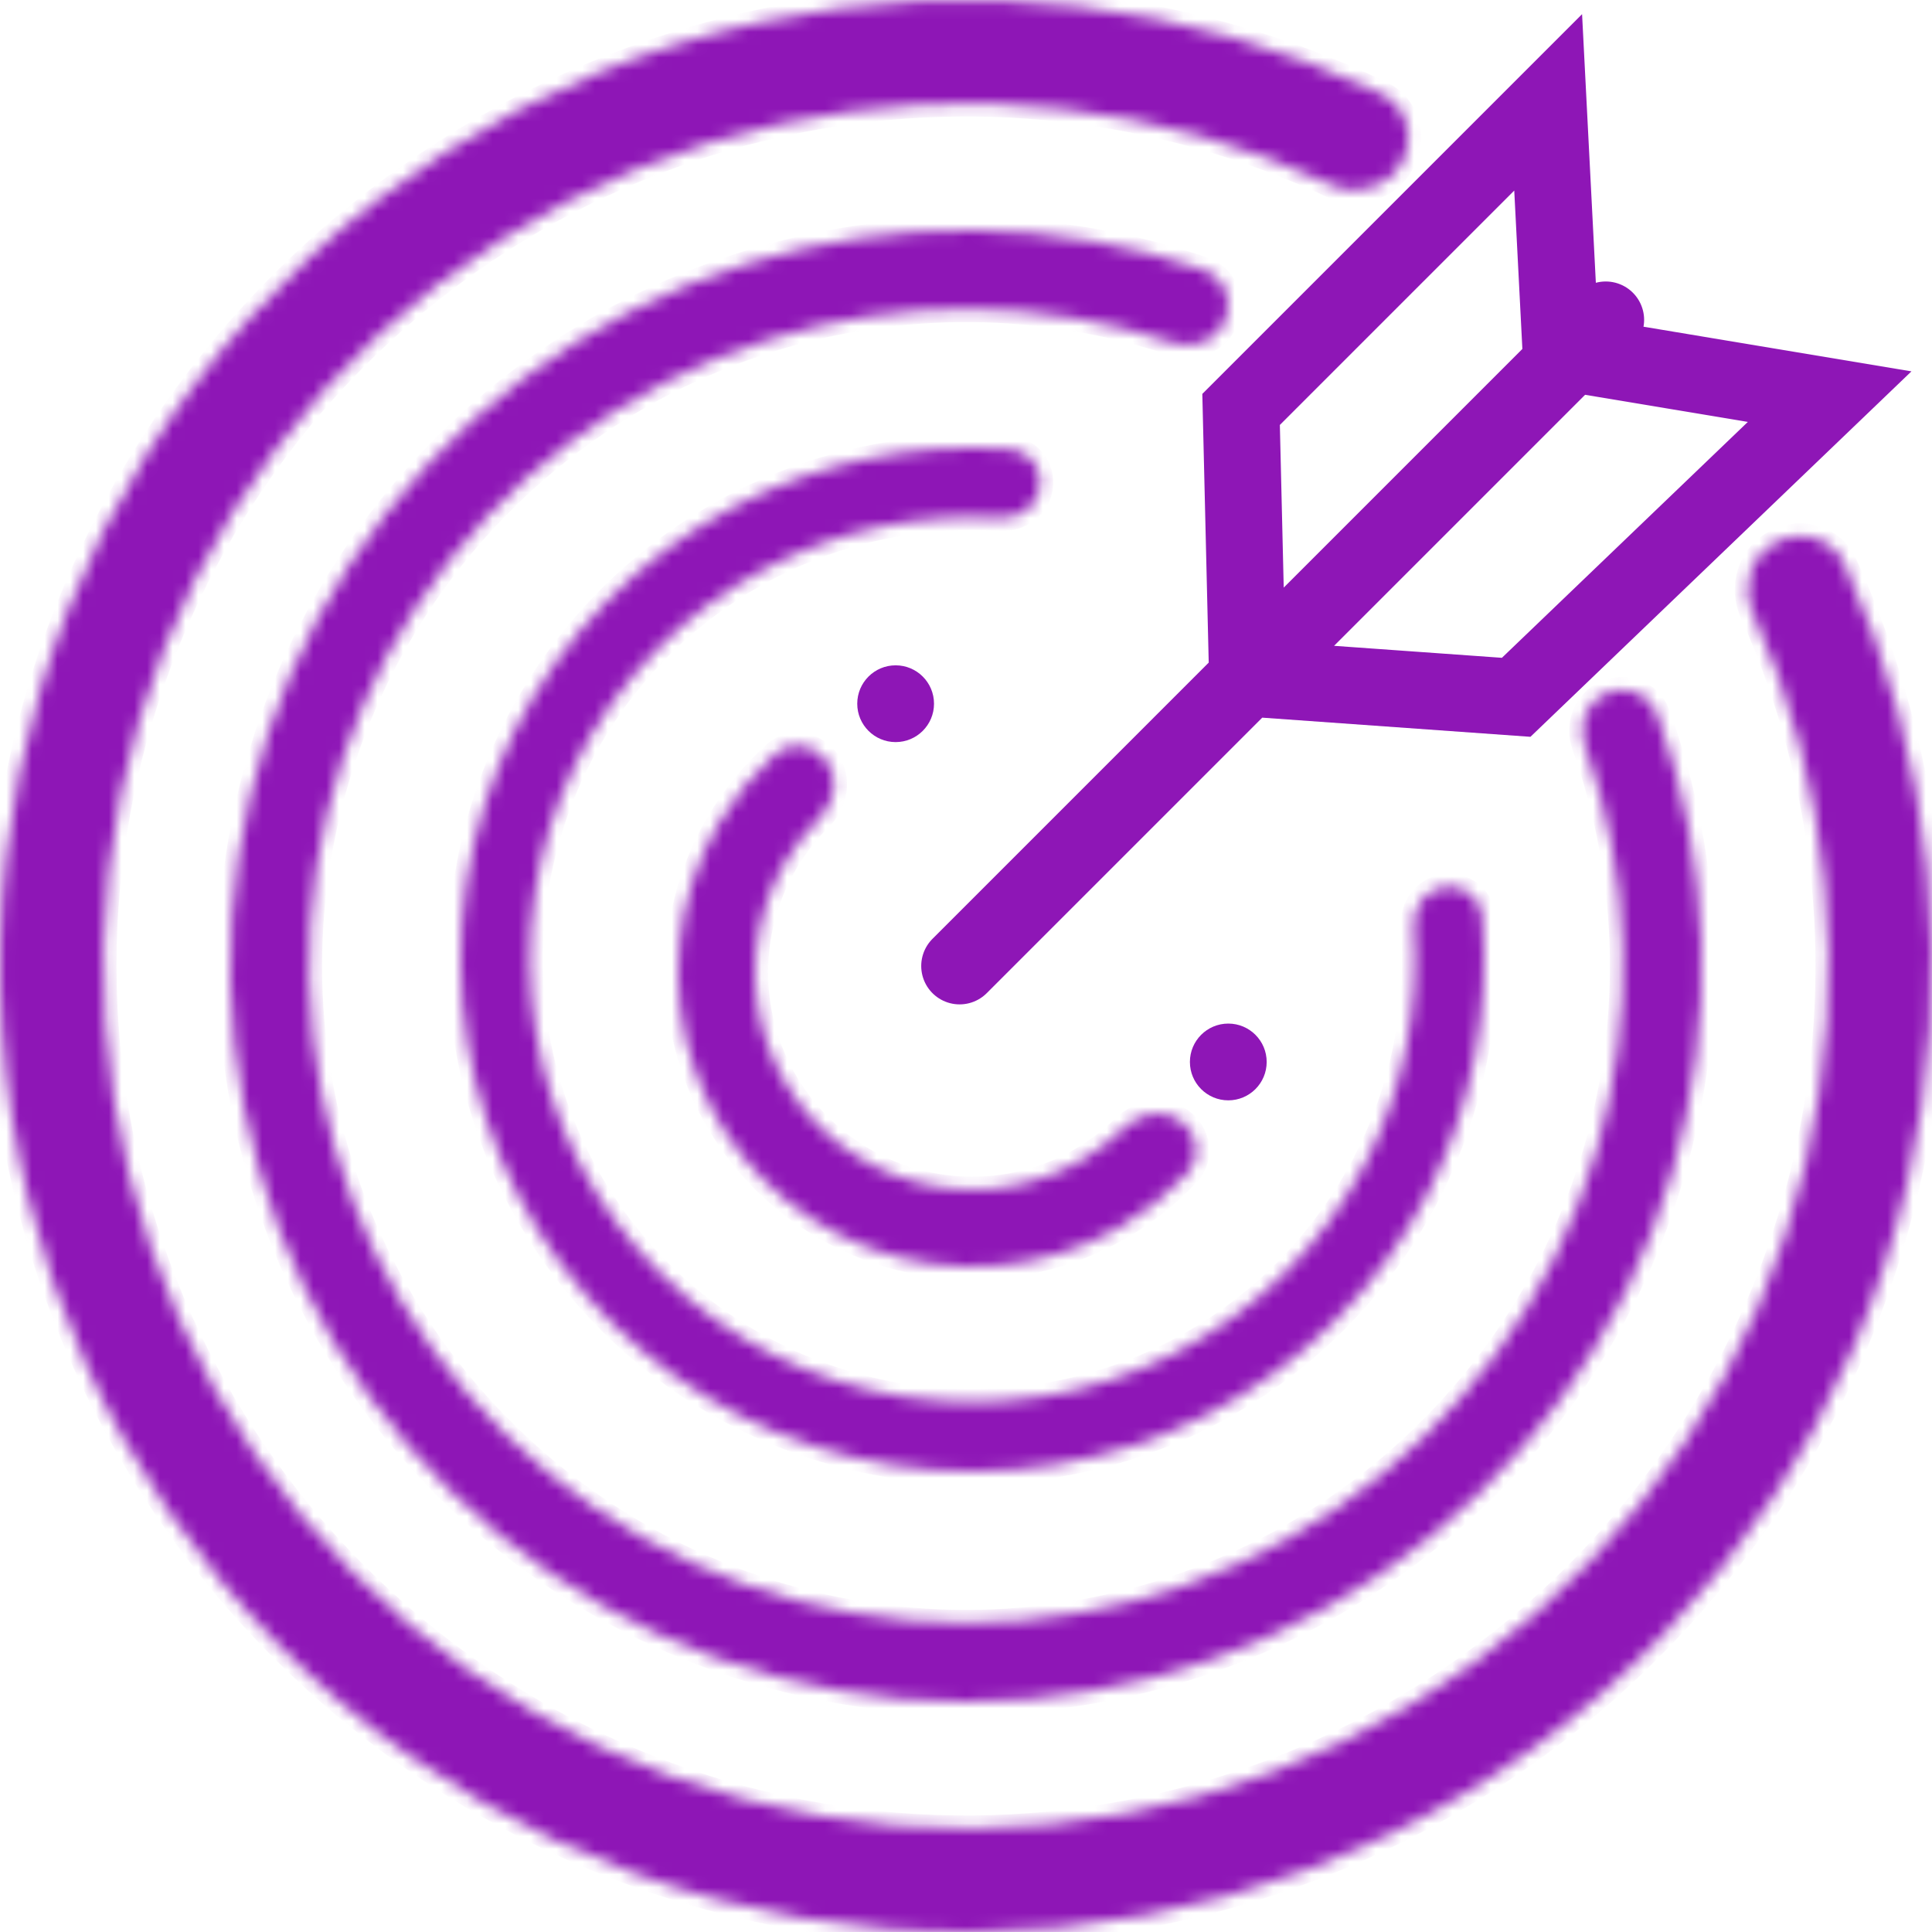
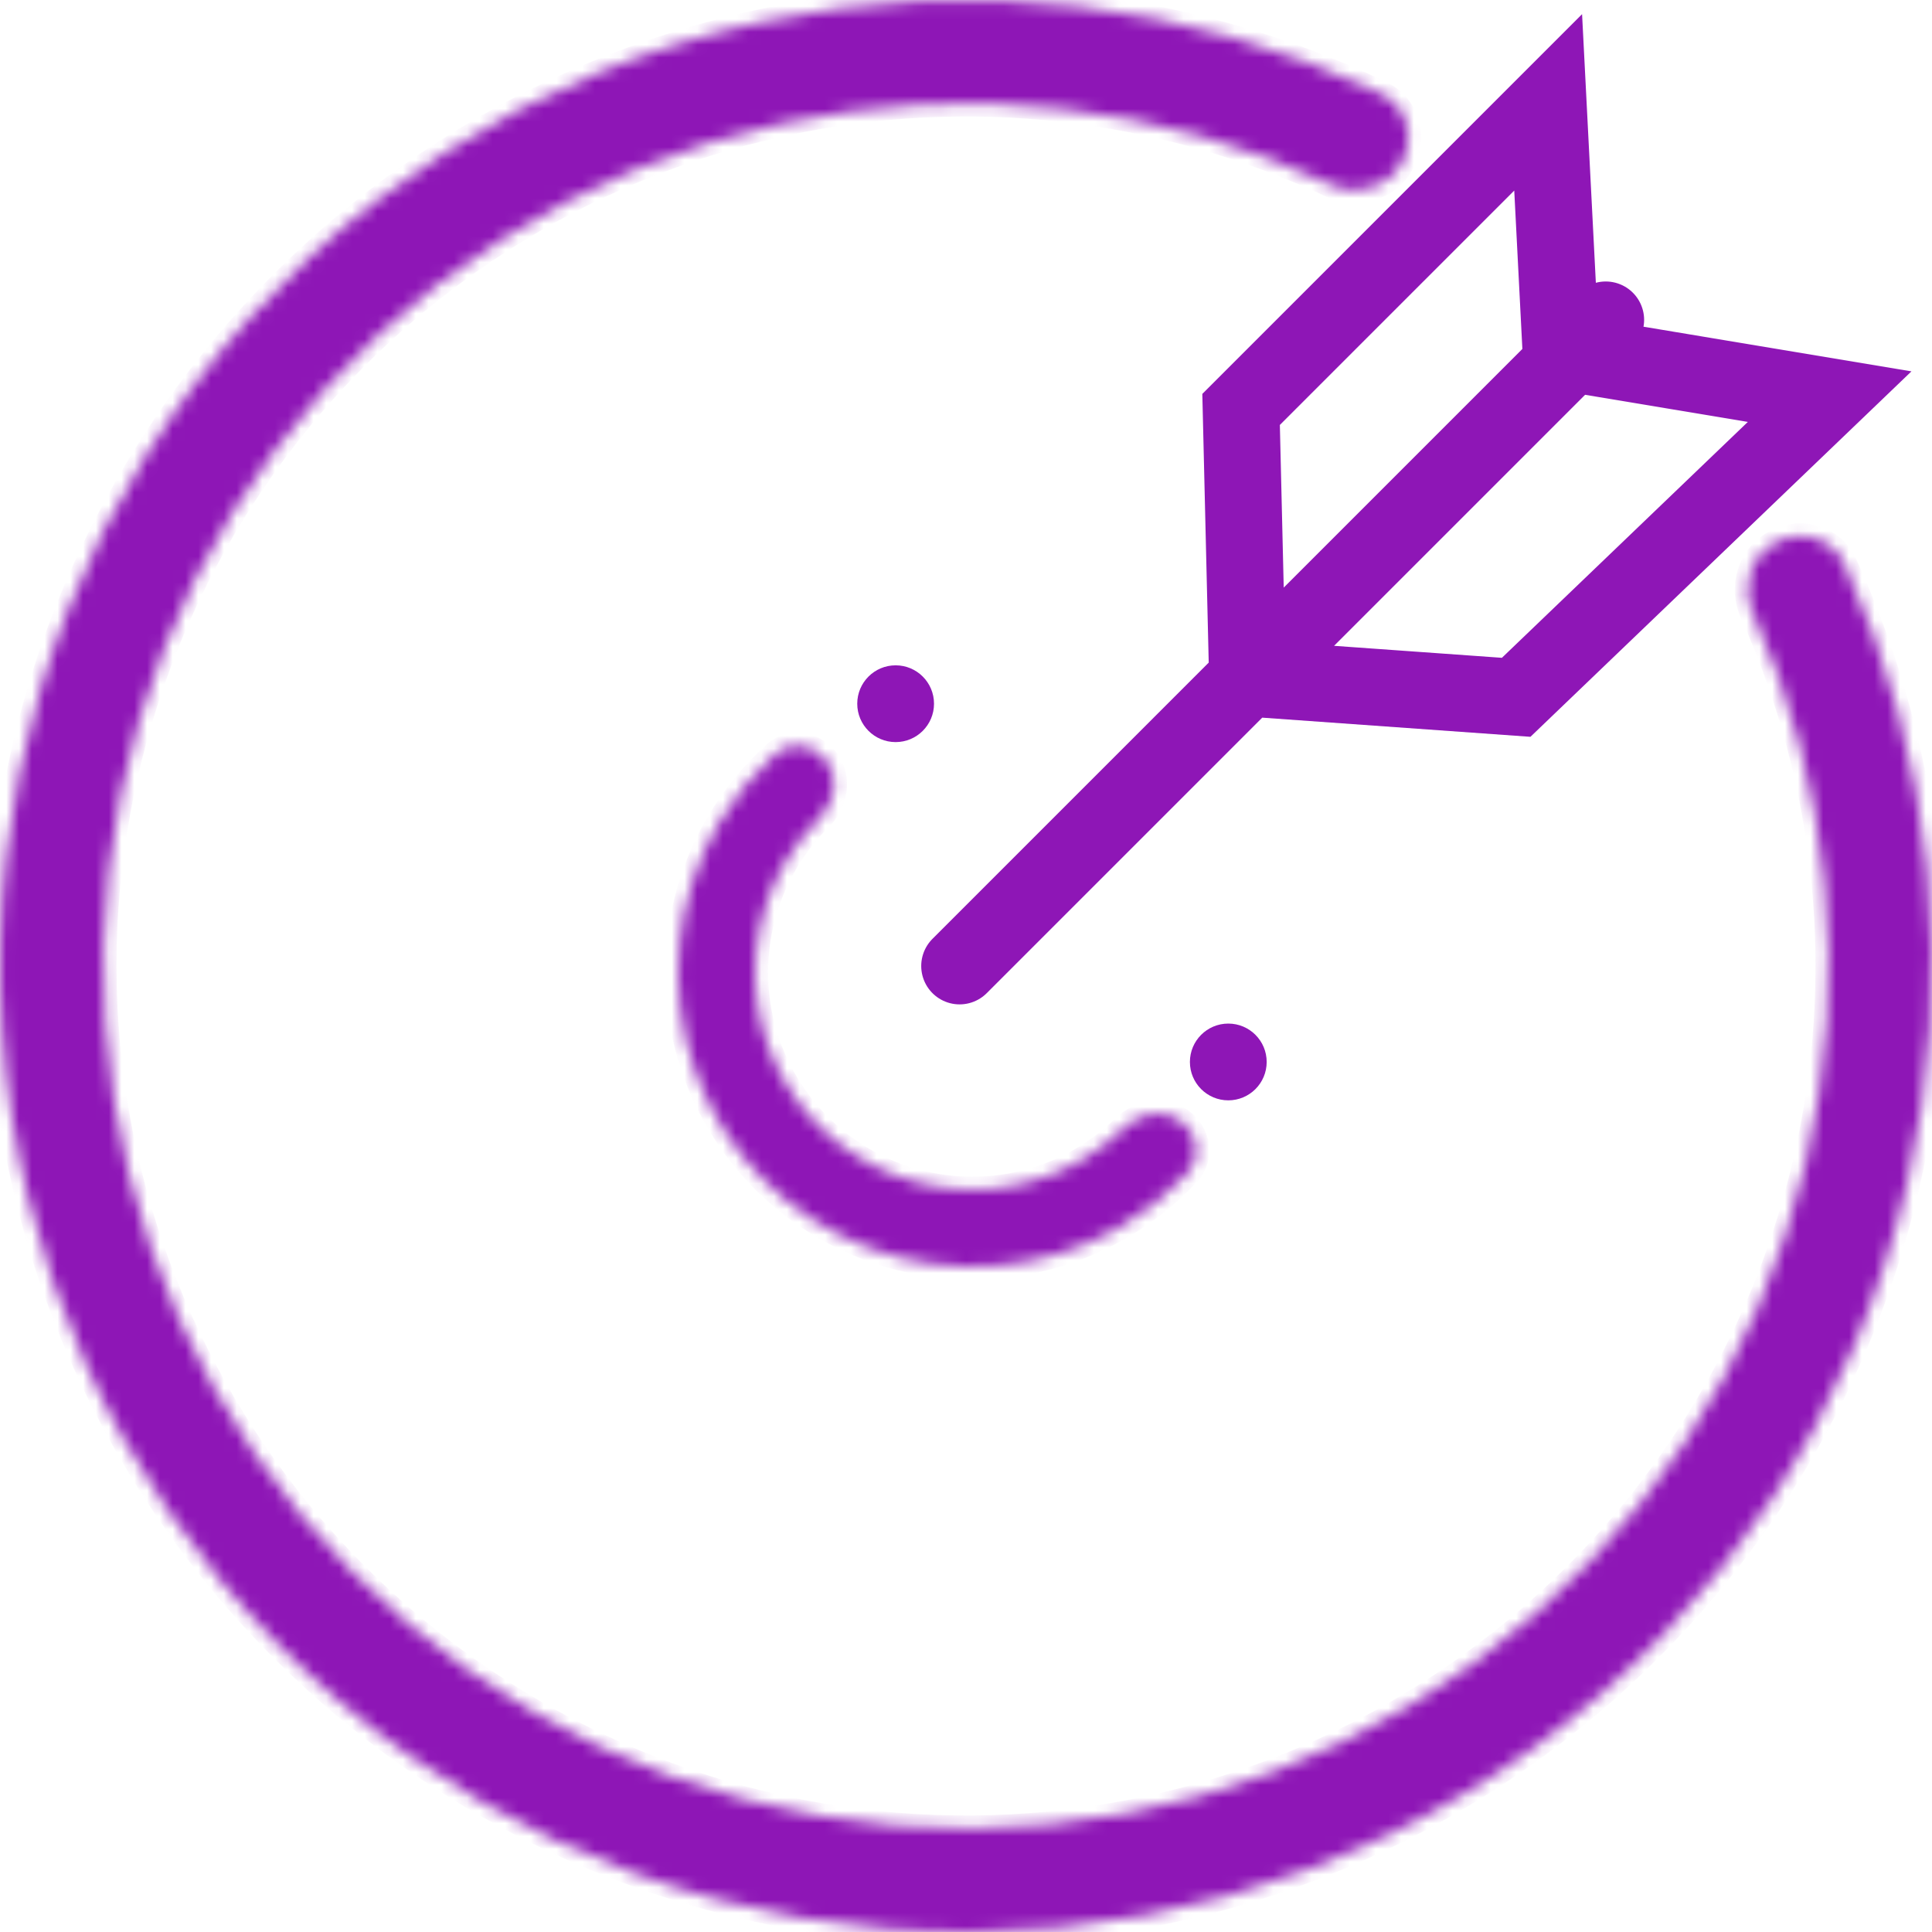
<svg xmlns="http://www.w3.org/2000/svg" width="151" height="151" viewBox="0 0 151 151" fill="none">
  <mask id="path-1-inside-1_20_376" fill="white">
-     <path d="M125.551 54.153C127.119 53.484 128.941 54.211 129.525 55.812C133.708 67.292 134.135 79.836 130.695 91.616C126.967 104.385 118.926 115.467 107.943 122.973C96.96 130.479 83.714 133.944 70.462 132.779C57.21 131.613 44.773 125.889 35.268 116.581C25.764 107.273 19.781 94.958 18.339 81.734C16.897 68.509 20.085 55.194 27.359 44.056C34.634 32.918 45.546 24.648 58.235 20.653C69.94 16.968 82.49 17.133 94.055 21.076C95.668 21.626 96.433 23.432 95.797 25.014V25.014C95.161 26.595 93.366 27.352 91.749 26.813C81.513 23.396 70.431 23.285 60.088 26.541C48.761 30.107 39.021 37.49 32.527 47.431C26.034 57.373 23.188 69.259 24.475 81.064C25.763 92.869 31.103 103.862 39.587 112.171C48.071 120.48 59.174 125.589 71.003 126.63C82.832 127.67 94.656 124.577 104.46 117.877C114.264 111.177 121.442 101.284 124.77 89.886C127.809 79.477 127.467 68.4 123.837 58.237C123.264 56.632 123.983 54.822 125.551 54.153V54.153Z" />
-   </mask>
+     </mask>
  <path d="M125.551 54.153C127.119 53.484 128.941 54.211 129.525 55.812C133.708 67.292 134.135 79.836 130.695 91.616C126.967 104.385 118.926 115.467 107.943 122.973C96.96 130.479 83.714 133.944 70.462 132.779C57.21 131.613 44.773 125.889 35.268 116.581C25.764 107.273 19.781 94.958 18.339 81.734C16.897 68.509 20.085 55.194 27.359 44.056C34.634 32.918 45.546 24.648 58.235 20.653C69.94 16.968 82.49 17.133 94.055 21.076C95.668 21.626 96.433 23.432 95.797 25.014V25.014C95.161 26.595 93.366 27.352 91.749 26.813C81.513 23.396 70.431 23.285 60.088 26.541C48.761 30.107 39.021 37.49 32.527 47.431C26.034 57.373 23.188 69.259 24.475 81.064C25.763 92.869 31.103 103.862 39.587 112.171C48.071 120.48 59.174 125.589 71.003 126.63C82.832 127.67 94.656 124.577 104.46 117.877C114.264 111.177 121.442 101.284 124.77 89.886C127.809 79.477 127.467 68.4 123.837 58.237C123.264 56.632 123.983 54.822 125.551 54.153V54.153Z" fill="#8E16B6" stroke="#8E16B6" stroke-width="2" mask="url(#path-1-inside-1_20_376)" />
  <mask id="path-2-inside-2_20_376" fill="white">
    <path d="M138.856 42.361C140.814 41.337 143.241 42.09 144.16 44.099C151.099 59.271 152.833 76.356 149.021 92.675C144.904 110.295 134.596 125.852 119.974 136.511C105.351 147.17 87.387 152.223 69.352 150.749C51.317 149.276 34.411 141.374 21.712 128.483C9.014 115.591 1.368 98.568 0.167 80.513C-1.035 62.458 4.288 44.572 15.167 30.111C26.045 15.651 41.755 5.579 59.436 1.729C75.81 -1.837 92.867 0.154 107.933 7.321C109.927 8.27 110.644 10.709 109.591 12.65L109.541 12.743C108.487 14.685 106.063 15.393 104.063 14.457C90.71 8.209 75.637 6.496 61.16 9.648C45.377 13.085 31.354 22.076 21.643 34.984C11.933 47.892 7.181 63.858 8.254 79.975C9.326 96.092 16.152 111.287 27.487 122.795C38.822 134.302 53.913 141.356 70.012 142.671C86.111 143.986 102.147 139.476 115.2 129.961C128.252 120.446 137.454 106.56 141.128 90.831C144.498 76.404 143.013 61.306 136.967 47.861C136.061 45.846 136.806 43.433 138.763 42.409L138.856 42.361Z" />
  </mask>
  <path d="M138.856 42.361C140.814 41.337 143.241 42.09 144.16 44.099C151.099 59.271 152.833 76.356 149.021 92.675C144.904 110.295 134.596 125.852 119.974 136.511C105.351 147.17 87.387 152.223 69.352 150.749C51.317 149.276 34.411 141.374 21.712 128.483C9.014 115.591 1.368 98.568 0.167 80.513C-1.035 62.458 4.288 44.572 15.167 30.111C26.045 15.651 41.755 5.579 59.436 1.729C75.81 -1.837 92.867 0.154 107.933 7.321C109.927 8.27 110.644 10.709 109.591 12.65L109.541 12.743C108.487 14.685 106.063 15.393 104.063 14.457C90.71 8.209 75.637 6.496 61.16 9.648C45.377 13.085 31.354 22.076 21.643 34.984C11.933 47.892 7.181 63.858 8.254 79.975C9.326 96.092 16.152 111.287 27.487 122.795C38.822 134.302 53.913 141.356 70.012 142.671C86.111 143.986 102.147 139.476 115.2 129.961C128.252 120.446 137.454 106.56 141.128 90.831C144.498 76.404 143.013 61.306 136.967 47.861C136.061 45.846 136.806 43.433 138.763 42.409L138.856 42.361Z" fill="#8E16B6" stroke="#8E16B6" stroke-width="2" mask="url(#path-2-inside-2_20_376)" />
  <mask id="path-3-inside-3_20_376" fill="white">
    <path d="M112.854 69.322C114.334 69.094 115.728 70.109 115.855 71.601C116.49 79.047 115.028 86.542 111.607 93.226C107.772 100.716 101.673 106.807 94.178 110.631C86.682 114.455 78.171 115.818 69.856 114.525C61.541 113.233 53.845 109.351 47.864 103.431C41.883 97.512 37.92 89.858 36.541 81.556C35.162 73.255 36.435 64.731 40.181 57.195C43.927 49.66 49.953 43.498 57.404 39.586C64.052 36.095 71.531 34.554 78.983 35.111C80.476 35.223 81.506 36.607 81.293 38.089V38.089C81.081 39.571 79.706 40.59 78.212 40.494C71.892 40.089 65.562 41.426 59.925 44.387C53.485 47.769 48.275 53.095 45.037 59.609C41.799 66.123 40.698 73.492 41.891 80.668C43.083 87.843 46.508 94.46 51.678 99.577C56.849 104.694 63.501 108.049 70.689 109.167C77.876 110.284 85.234 109.106 91.713 105.801C98.193 102.495 103.465 97.23 106.779 90.755C109.681 85.087 110.952 78.744 110.481 72.428C110.37 70.935 111.374 69.55 112.854 69.322V69.322Z" />
  </mask>
-   <path d="M112.854 69.322C114.334 69.094 115.728 70.109 115.855 71.601C116.49 79.047 115.028 86.542 111.607 93.226C107.772 100.716 101.673 106.807 94.178 110.631C86.682 114.455 78.171 115.818 69.856 114.525C61.541 113.233 53.845 109.351 47.864 103.431C41.883 97.512 37.92 89.858 36.541 81.556C35.162 73.255 36.435 64.731 40.181 57.195C43.927 49.66 49.953 43.498 57.404 39.586C64.052 36.095 71.531 34.554 78.983 35.111C80.476 35.223 81.506 36.607 81.293 38.089V38.089C81.081 39.571 79.706 40.59 78.212 40.494C71.892 40.089 65.562 41.426 59.925 44.387C53.485 47.769 48.275 53.095 45.037 59.609C41.799 66.123 40.698 73.492 41.891 80.668C43.083 87.843 46.508 94.46 51.678 99.577C56.849 104.694 63.501 108.049 70.689 109.167C77.876 110.284 85.234 109.106 91.713 105.801C98.193 102.495 103.465 97.23 106.779 90.755C109.681 85.087 110.952 78.744 110.481 72.428C110.37 70.935 111.374 69.55 112.854 69.322V69.322Z" fill="#8E16B6" stroke="#8E16B6" stroke-width="2" mask="url(#path-3-inside-3_20_376)" />
  <mask id="path-4-inside-4_20_376" fill="white">
    <path d="M92.279 87.591C93.636 88.558 93.966 90.457 92.831 91.676C91.237 93.387 89.387 94.85 87.342 96.009C84.421 97.665 81.171 98.661 77.823 98.928C74.475 99.194 71.11 98.724 67.963 97.55C64.816 96.376 61.965 94.528 59.608 92.134C57.252 89.741 55.449 86.86 54.325 83.695C53.202 80.53 52.785 77.158 53.104 73.814C53.423 70.471 54.471 67.238 56.173 64.343C57.364 62.317 58.856 60.49 60.592 58.924C61.829 57.808 63.723 58.168 64.667 59.54V59.54C65.612 60.911 65.242 62.773 64.058 63.945C63.021 64.973 62.117 66.133 61.372 67.4C60.117 69.536 59.344 71.921 59.108 74.387C58.873 76.854 59.18 79.342 60.009 81.677C60.839 84.012 62.169 86.137 63.907 87.903C65.645 89.669 67.749 91.033 70.071 91.899C72.392 92.765 74.875 93.112 77.345 92.915C79.815 92.719 82.212 91.984 84.368 90.762C85.646 90.037 86.82 89.152 87.865 88.131C89.055 86.966 90.922 86.625 92.279 87.591V87.591Z" />
  </mask>
  <path d="M92.279 87.591C93.636 88.558 93.966 90.457 92.831 91.676C91.237 93.387 89.387 94.85 87.342 96.009C84.421 97.665 81.171 98.661 77.823 98.928C74.475 99.194 71.11 98.724 67.963 97.55C64.816 96.376 61.965 94.528 59.608 92.134C57.252 89.741 55.449 86.86 54.325 83.695C53.202 80.53 52.785 77.158 53.104 73.814C53.423 70.471 54.471 67.238 56.173 64.343C57.364 62.317 58.856 60.49 60.592 58.924C61.829 57.808 63.723 58.168 64.667 59.54V59.54C65.612 60.911 65.242 62.773 64.058 63.945C63.021 64.973 62.117 66.133 61.372 67.4C60.117 69.536 59.344 71.921 59.108 74.387C58.873 76.854 59.18 79.342 60.009 81.677C60.839 84.012 62.169 86.137 63.907 87.903C65.645 89.669 67.749 91.033 70.071 91.899C72.392 92.765 74.875 93.112 77.345 92.915C79.815 92.719 82.212 91.984 84.368 90.762C85.646 90.037 86.82 89.152 87.865 88.131C89.055 86.966 90.922 86.625 92.279 87.591V87.591Z" fill="#8E16B6" stroke="#8E16B6" stroke-width="2" mask="url(#path-4-inside-4_20_376)" />
  <circle cx="70" cy="55" r="3" fill="#8E16B6" />
  <circle cx="96" cy="83" r="3" fill="#8E16B6" />
  <path d="M75 75.5L97.5 53M125.5 25L97.5 53M97.5 53L118.5 54.5L143 31L122 27.5L121 8L97 32L97.5 53Z" stroke="#8E16B6" stroke-width="6" stroke-linecap="round" />
</svg>